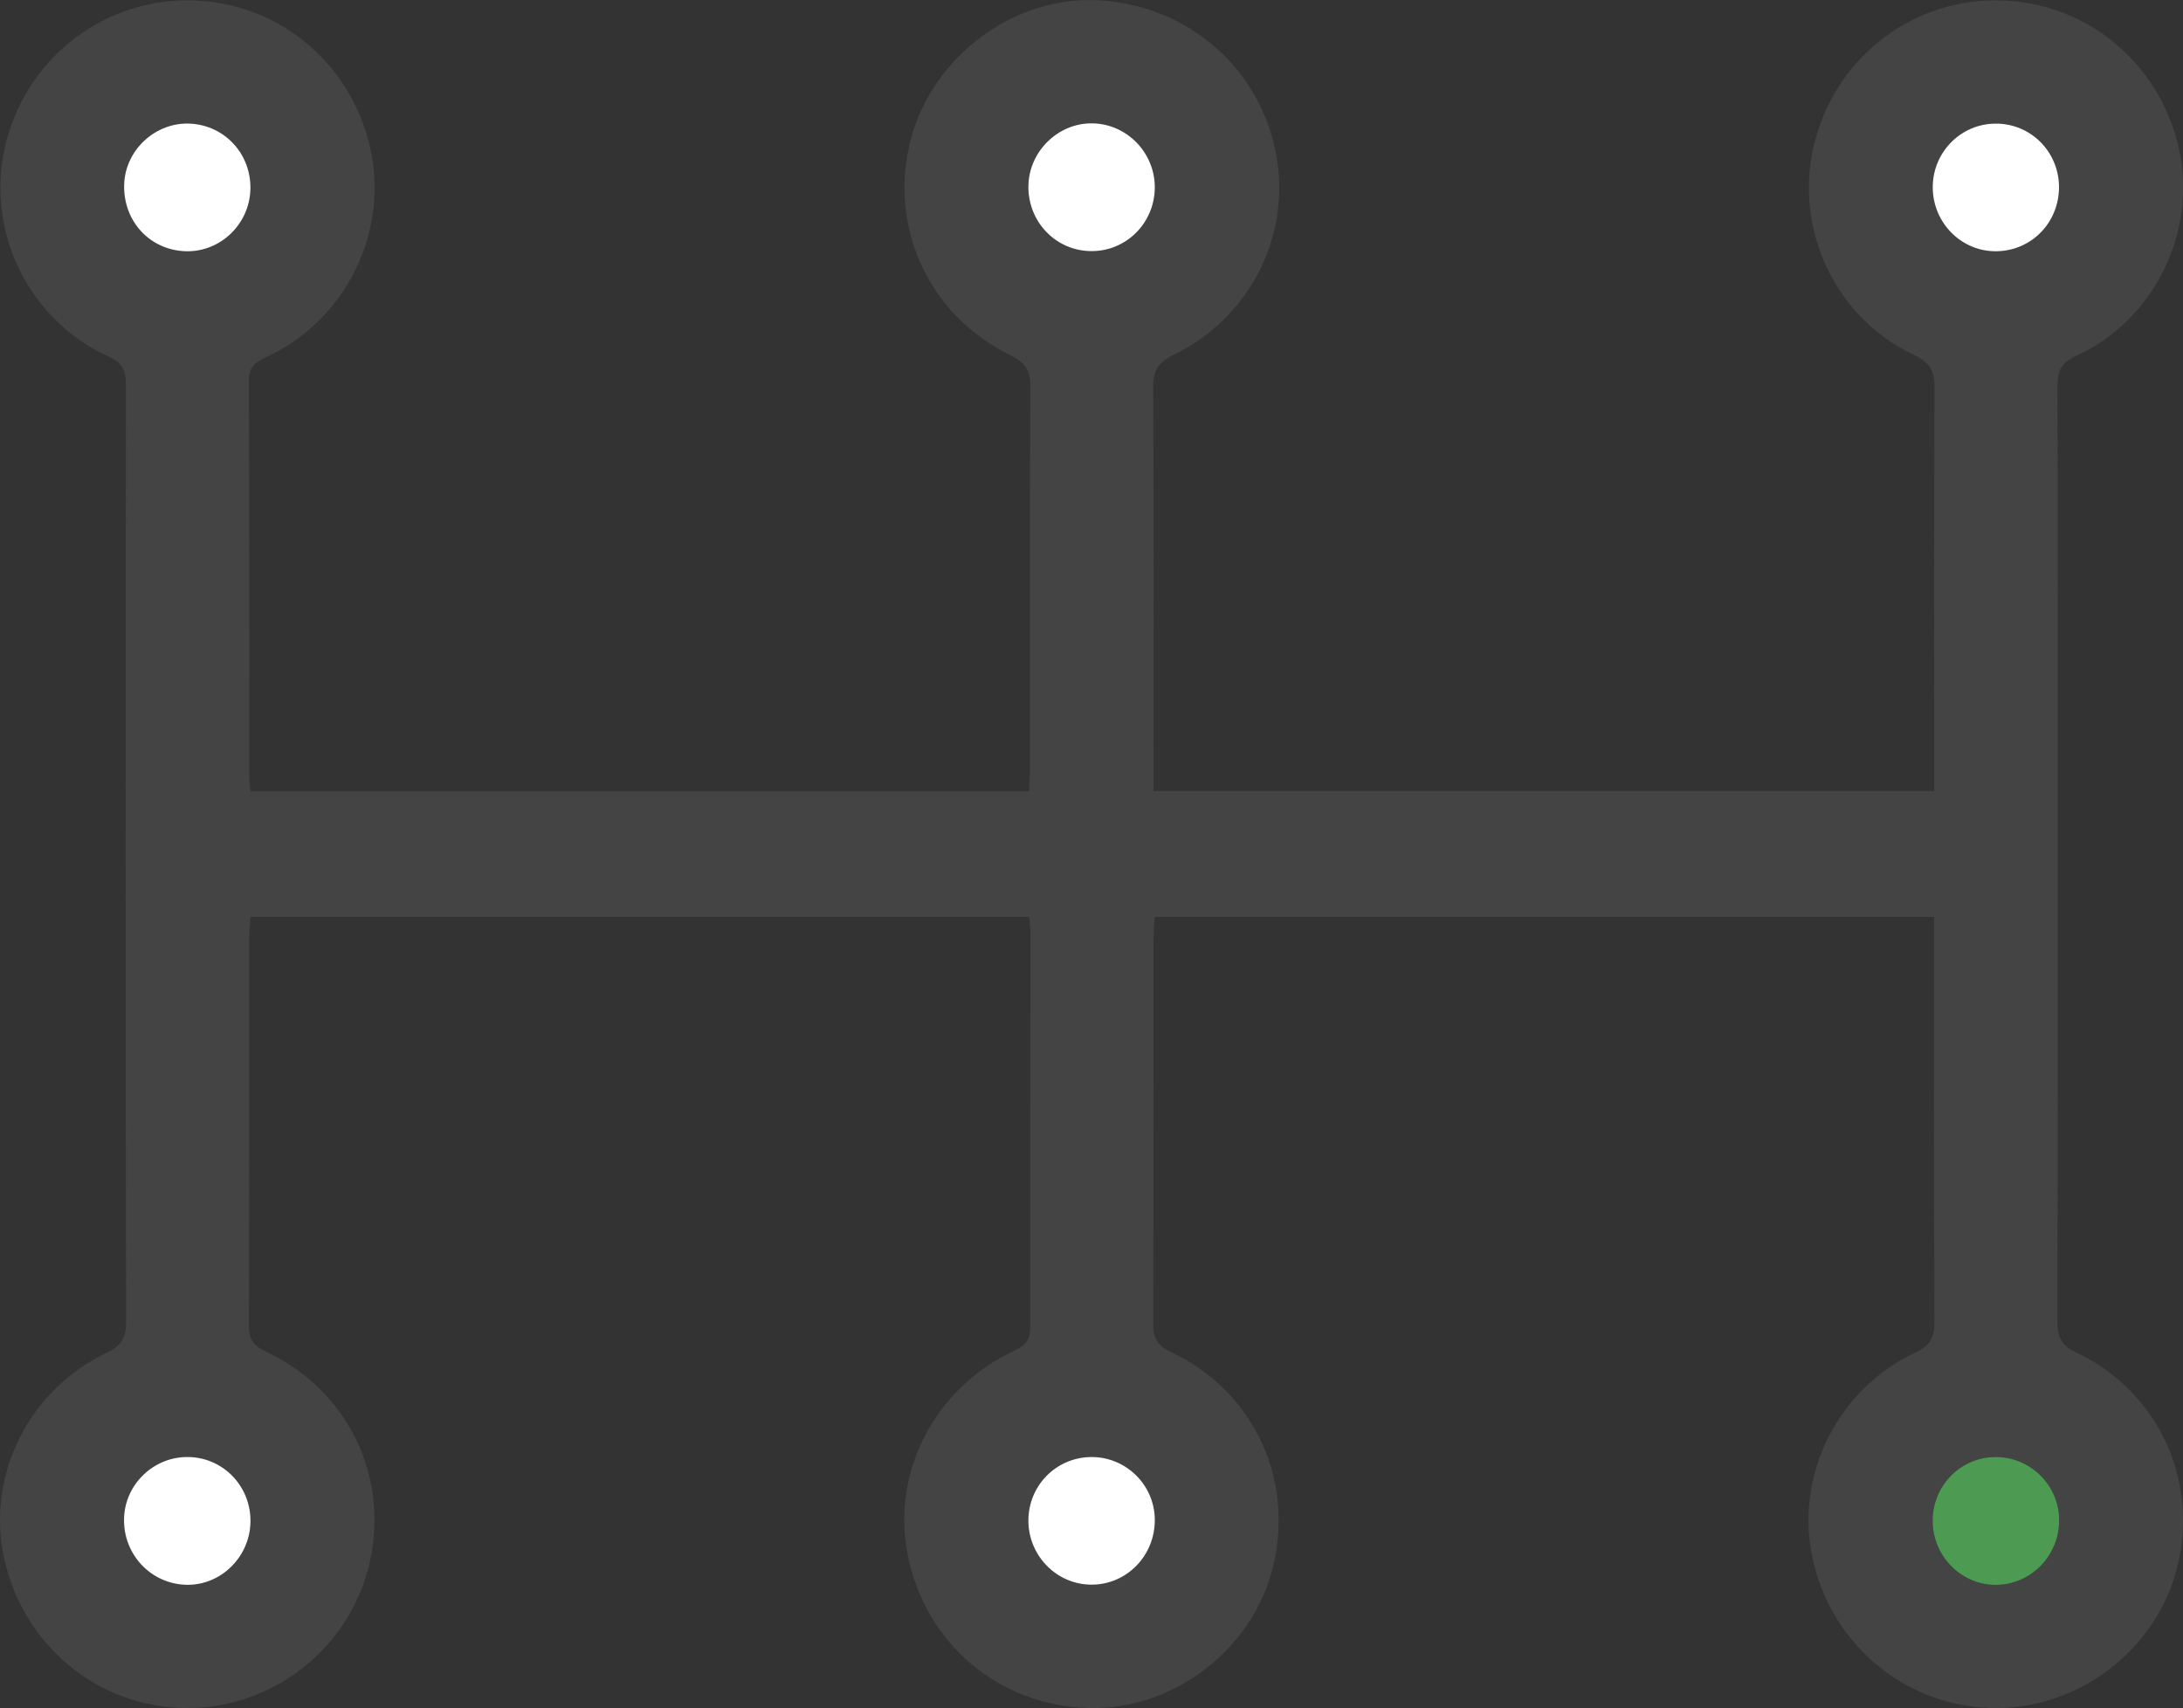
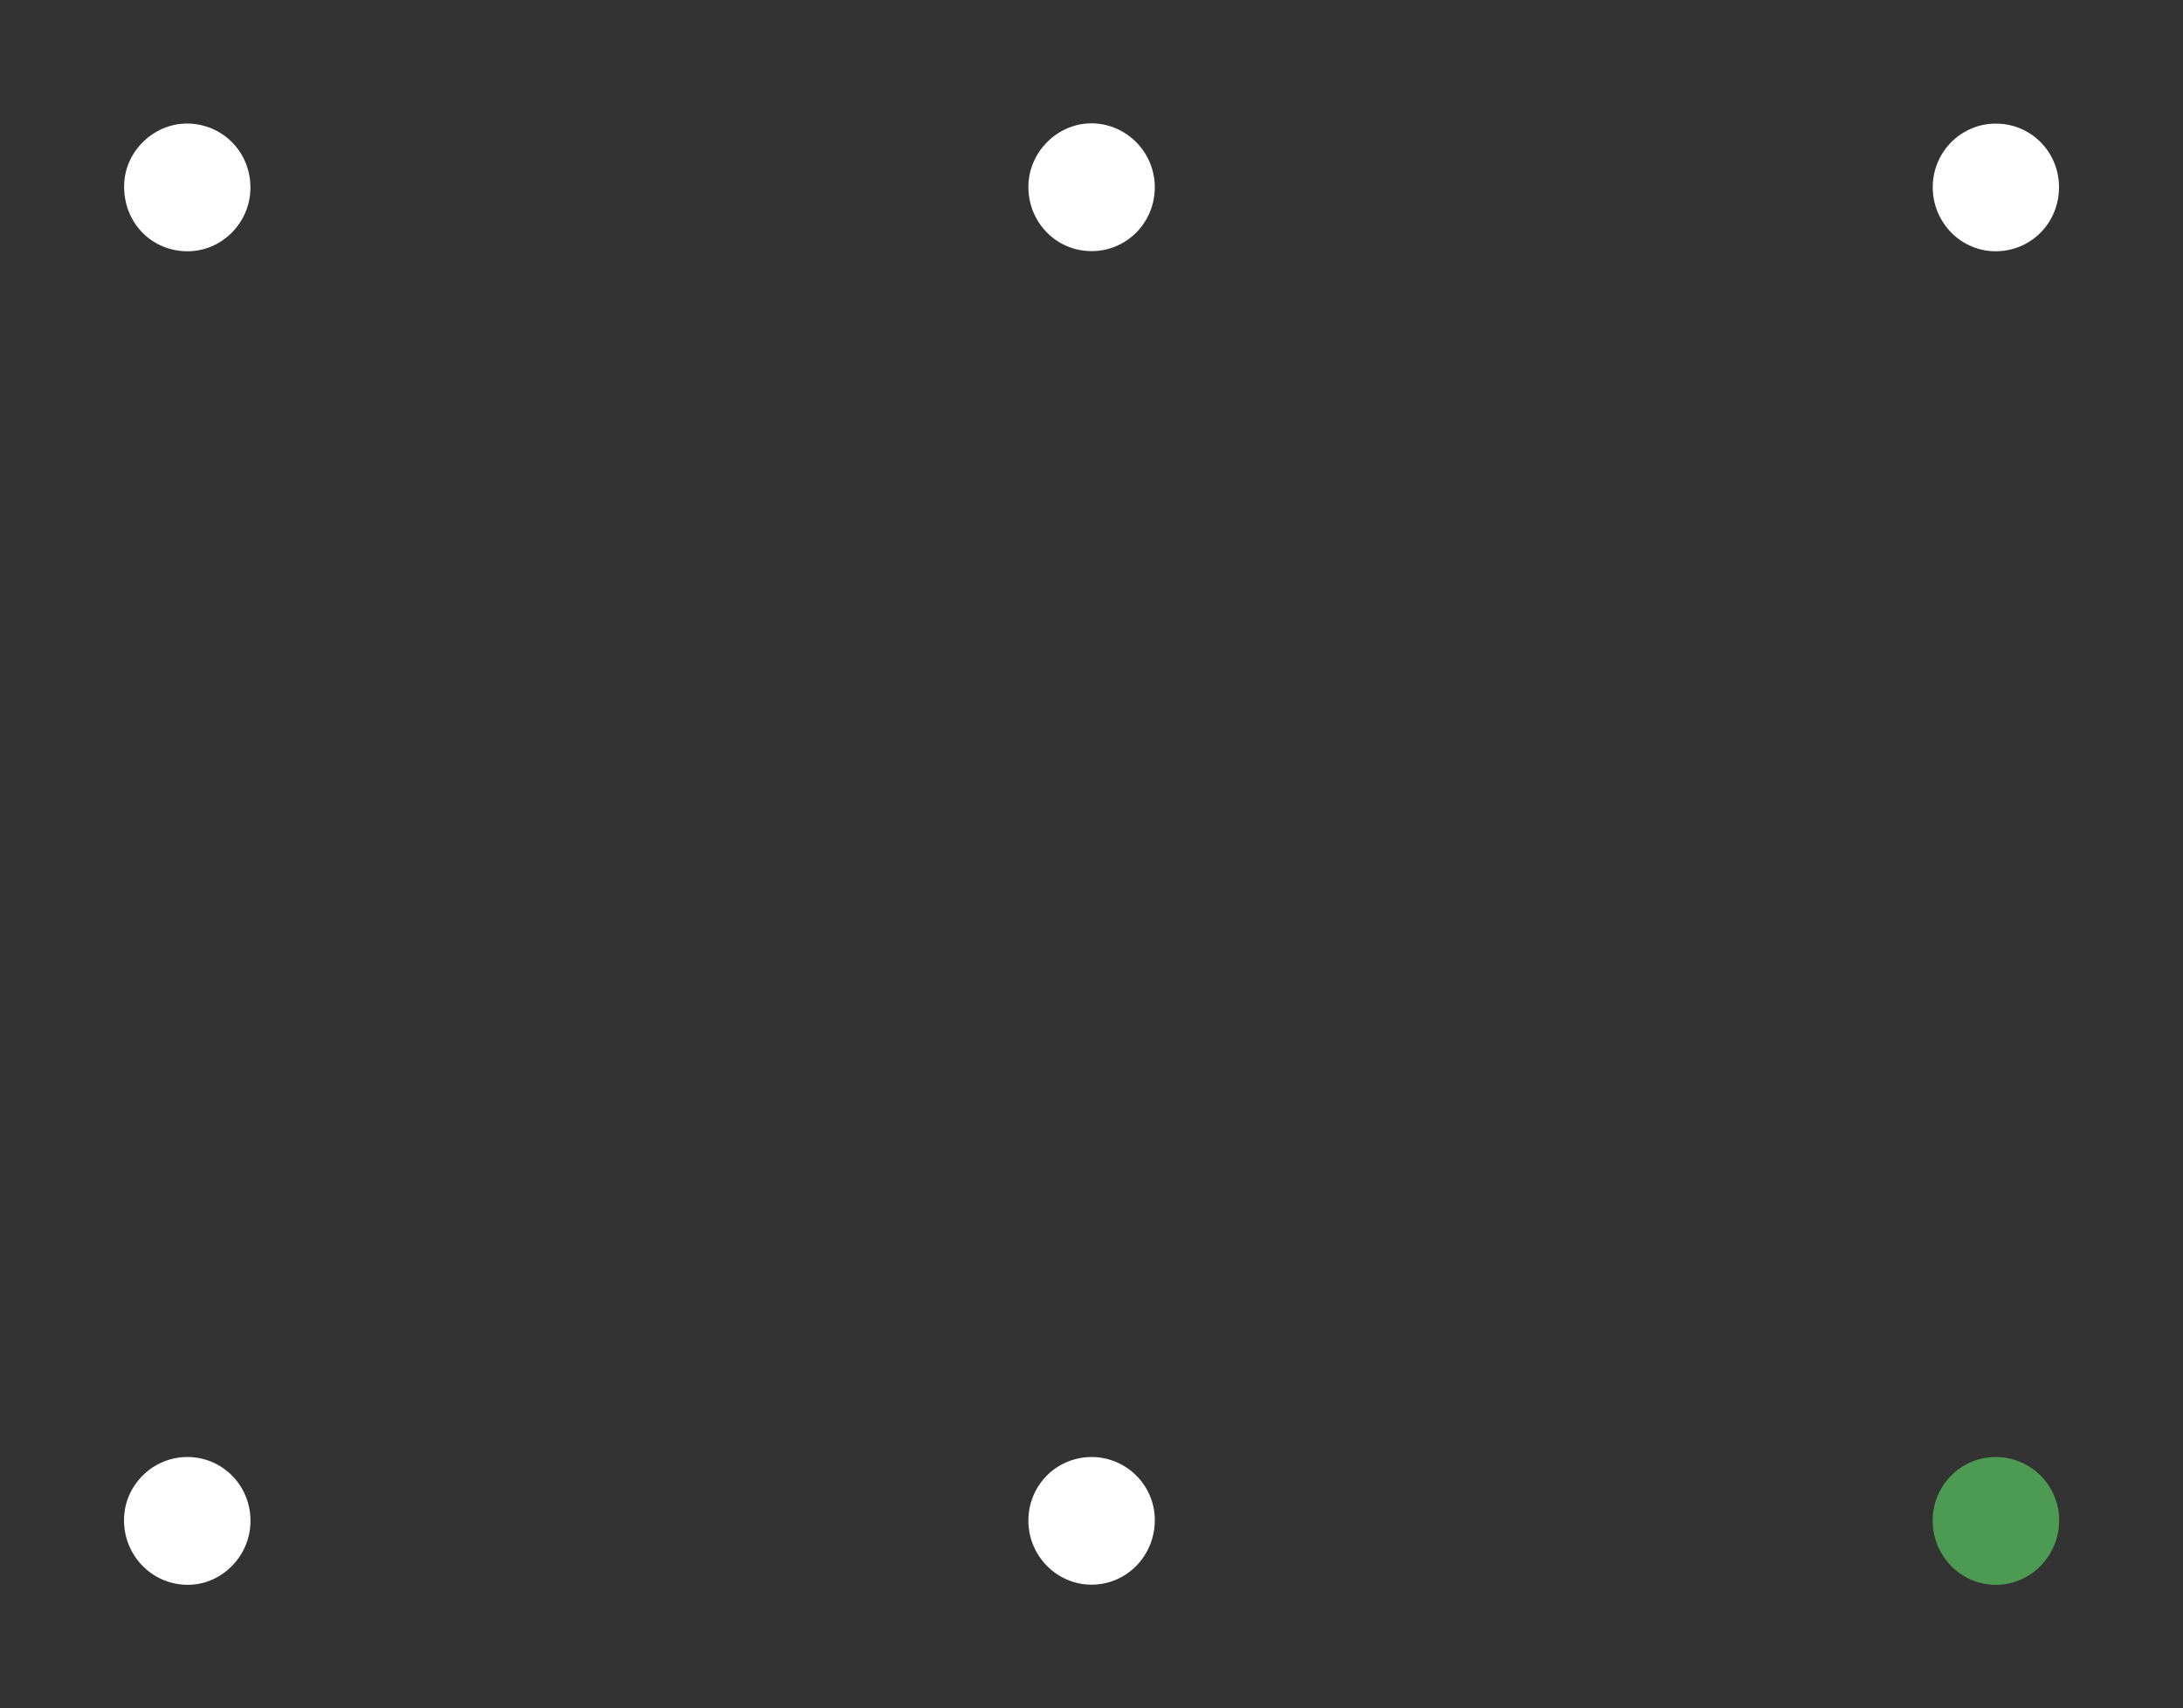
<svg xmlns="http://www.w3.org/2000/svg" width="100%" height="100%" viewBox="0 0 1352 1058" version="1.1" xml:space="preserve" style="fill-rule:evenodd;clip-rule:evenodd;stroke-linejoin:round;stroke-miterlimit:2;">
  <rect x="0" y="0" width="1352" height="1058" fill="#333333" stroke="none" />
  <g transform="matrix(1,0,0,1,-215.489,-395.606)">
    <g transform="matrix(4.167,0,0,4.167,0,0)">
-       <path d="M339.17,231.21L223.32,231.21C223.25,232.5 223.15,233.56 223.15,234.63C223.14,253.62 223.17,272.62 223.11,291.61C223.1,293.7 223.58,294.85 225.67,295.84C238.02,301.65 244.13,314.72 240.9,327.87C237.89,340.13 226.06,349.15 213.47,348.79C200.09,348.41 189.18,339.14 186.61,325.95C184.22,313.74 190.59,301.37 202.22,295.8C203.82,295.04 204.84,294.38 204.84,292.28C204.79,272.74 204.86,253.2 204.89,233.66C204.89,232.92 204.77,232.18 204.68,231.21L88.94,231.21C88.87,232.39 88.76,233.45 88.76,234.51C88.75,253.61 88.78,272.72 88.71,291.82C88.7,293.84 89.22,294.87 91.16,295.78C103.45,301.52 109.66,314.42 106.6,327.42C103.63,340 92.14,348.97 79.21,348.79C66.13,348.61 55.08,339.41 52.3,326.39C49.71,314.23 55.93,301.58 67.47,296.05C69.67,294.99 70.45,293.9 70.45,291.43C70.37,244.99 70.38,198.55 70.43,152.11C70.43,149.99 69.94,148.88 67.83,147.92C55.98,142.52 49.6,129.41 52.44,116.83C55.32,104.07 66.46,95.06 79.45,94.99C92.56,94.91 103.79,103.94 106.73,116.9C109.54,129.32 103.22,142.32 91.6,147.86C89.95,148.65 88.69,149.19 88.7,151.52C88.81,171.17 88.76,190.82 88.77,210.47C88.77,211.1 88.87,211.73 88.94,212.53L204.64,212.53C204.69,211.36 204.79,210.2 204.79,209.04C204.8,190.16 204.74,171.27 204.86,152.39C204.88,149.91 204.03,148.78 201.88,147.73C189.65,141.77 183.64,128.45 187.13,115.48C190.44,103.21 202.48,94.32 214.91,94.98C228.48,95.7 239.38,105.37 241.5,118.58C243.4,130.43 237.27,142.29 226.17,147.66C223.83,148.79 223.08,150.04 223.1,152.6C223.22,171.37 223.16,190.15 223.16,208.92L223.16,212.51L339.19,212.51L339.19,208.98C339.19,190.21 339.15,171.43 339.24,152.66C339.25,150.18 338.67,148.86 336.22,147.71C324.58,142.27 318.38,129.15 321.26,116.72C324.23,103.92 335.37,94.99 348.35,94.99C361.46,94.99 372.67,104.07 375.55,117C378.31,129.4 371.91,142.52 360.25,147.85C358.04,148.86 357.51,150.05 357.51,152.28C357.57,198.61 357.57,244.94 357.5,291.27C357.5,293.64 358.04,294.89 360.33,295.97C372.46,301.72 378.55,314.89 375.31,327.84C372.19,340.3 360.46,349.16 347.57,348.78C334.39,348.4 323.33,338.78 320.93,325.64C318.75,313.66 325.05,301.31 336.34,295.99C338.62,294.92 339.24,293.71 339.23,291.31C339.13,272.54 339.17,253.76 339.17,234.99L339.17,231.21ZM88.94,321.17C89.04,315.94 85,311.64 79.84,311.49C74.68,311.34 70.3,315.46 70.15,320.59C70,325.95 74.14,330.37 79.43,330.48C84.52,330.59 88.84,326.36 88.94,321.17ZM338.96,321.05C339.01,326.26 343.23,330.5 348.35,330.49C353.61,330.48 357.85,326.08 357.76,320.72C357.67,315.56 353.37,311.41 348.19,311.49C343.02,311.57 338.91,315.83 338.96,321.05ZM204.56,321.05C204.62,326.25 208.84,330.47 213.97,330.46C219.24,330.45 223.44,326.07 223.35,320.69C223.26,315.53 218.95,311.39 213.78,311.49C208.58,311.6 204.5,315.83 204.56,321.05ZM88.93,123.12C89.09,117.87 85.16,113.57 79.96,113.31C74.86,113.05 70.36,117.19 70.17,122.3C69.97,127.76 73.95,132.11 79.3,132.28C84.42,132.44 88.77,128.3 88.93,123.12ZM357.74,122.67C357.7,117.45 353.52,113.29 348.33,113.3C343.17,113.31 338.98,117.54 338.97,122.74C338.96,128.1 343.3,132.41 348.56,132.27C353.75,132.14 357.78,127.93 357.74,122.67ZM223.35,122.85C223.4,117.67 219.25,113.38 214.09,113.27C209,113.17 204.64,117.42 204.55,122.57C204.47,127.94 208.68,132.28 213.97,132.26C219.14,132.24 223.3,128.07 223.35,122.85Z" style="fill:rgb(68,68,69);fill-rule:nonzero;" />
-     </g>
+       </g>
    <g transform="matrix(4.167,0,0,4.167,0,0)">
      <path d="M88.94,321.17C88.84,326.36 84.52,330.59 79.43,330.48C74.14,330.37 69.99,325.95 70.15,320.59C70.3,315.45 74.68,311.33 79.84,311.49C85.01,311.64 89.05,315.94 88.94,321.17Z" style="fill:white;fill-rule:nonzero;" />
    </g>
    <g transform="matrix(4.167,0,0,4.167,0,0)">
      <path d="M338.96,321.05C338.91,315.83 343.02,311.57 348.19,311.49C353.37,311.41 357.67,315.56 357.76,320.72C357.85,326.08 353.62,330.47 348.35,330.49C343.23,330.5 339.01,326.26 338.96,321.05Z" style="fill:rgb(77,155,82);fill-rule:nonzero;" />
    </g>
    <g transform="matrix(4.167,0,0,4.167,0,0)">
      <path d="M204.56,321.05C204.5,315.83 208.58,311.6 213.78,311.49C218.95,311.39 223.26,315.53 223.35,320.69C223.44,326.07 219.24,330.45 213.97,330.46C208.83,330.47 204.62,326.25 204.56,321.05Z" style="fill:white;fill-rule:nonzero;" />
    </g>
    <g transform="matrix(4.167,0,0,4.167,0,0)">
      <path d="M88.93,123.12C88.77,128.3 84.42,132.44 79.3,132.28C73.95,132.11 69.97,127.76 70.17,122.3C70.35,117.19 74.86,113.06 79.96,113.31C85.16,113.57 89.09,117.87 88.93,123.12Z" style="fill:white;fill-rule:nonzero;" />
    </g>
    <g transform="matrix(4.167,0,0,4.167,0,0)">
      <path d="M357.74,122.67C357.78,127.93 353.76,132.14 348.56,132.28C343.31,132.42 338.97,128.1 338.97,122.75C338.98,117.54 343.17,113.31 348.33,113.31C353.52,113.29 357.69,117.45 357.74,122.67Z" style="fill:white;fill-rule:nonzero;" />
    </g>
    <g transform="matrix(4.167,0,0,4.167,0,0)">
      <path d="M223.35,122.85C223.3,128.07 219.15,132.25 213.98,132.26C208.69,132.28 204.48,127.94 204.56,122.57C204.64,117.42 209.01,113.17 214.1,113.27C219.24,113.37 223.39,117.67 223.35,122.85Z" style="fill:white;fill-rule:nonzero;" />
    </g>
  </g>
</svg>